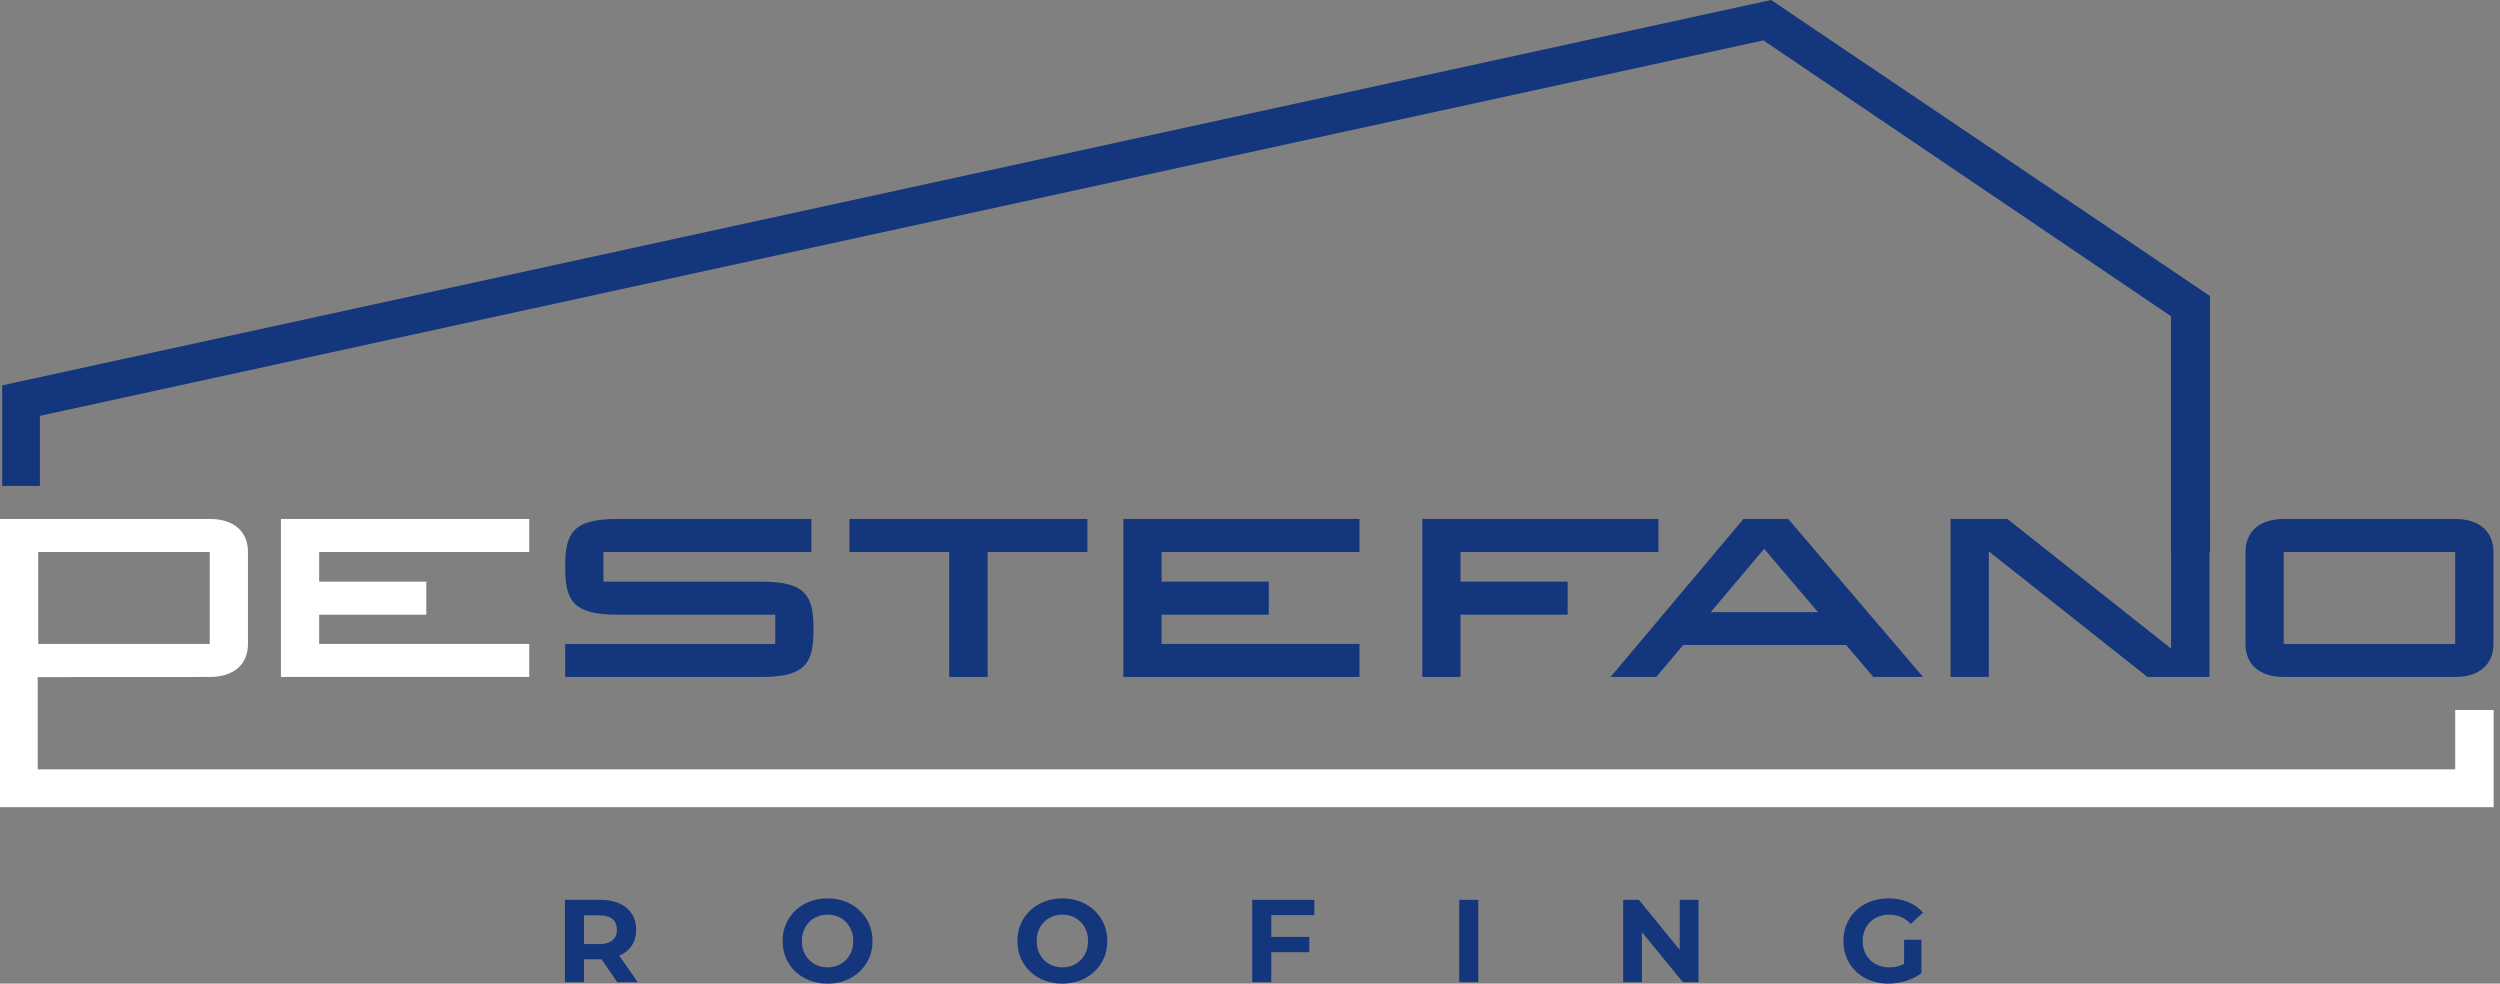
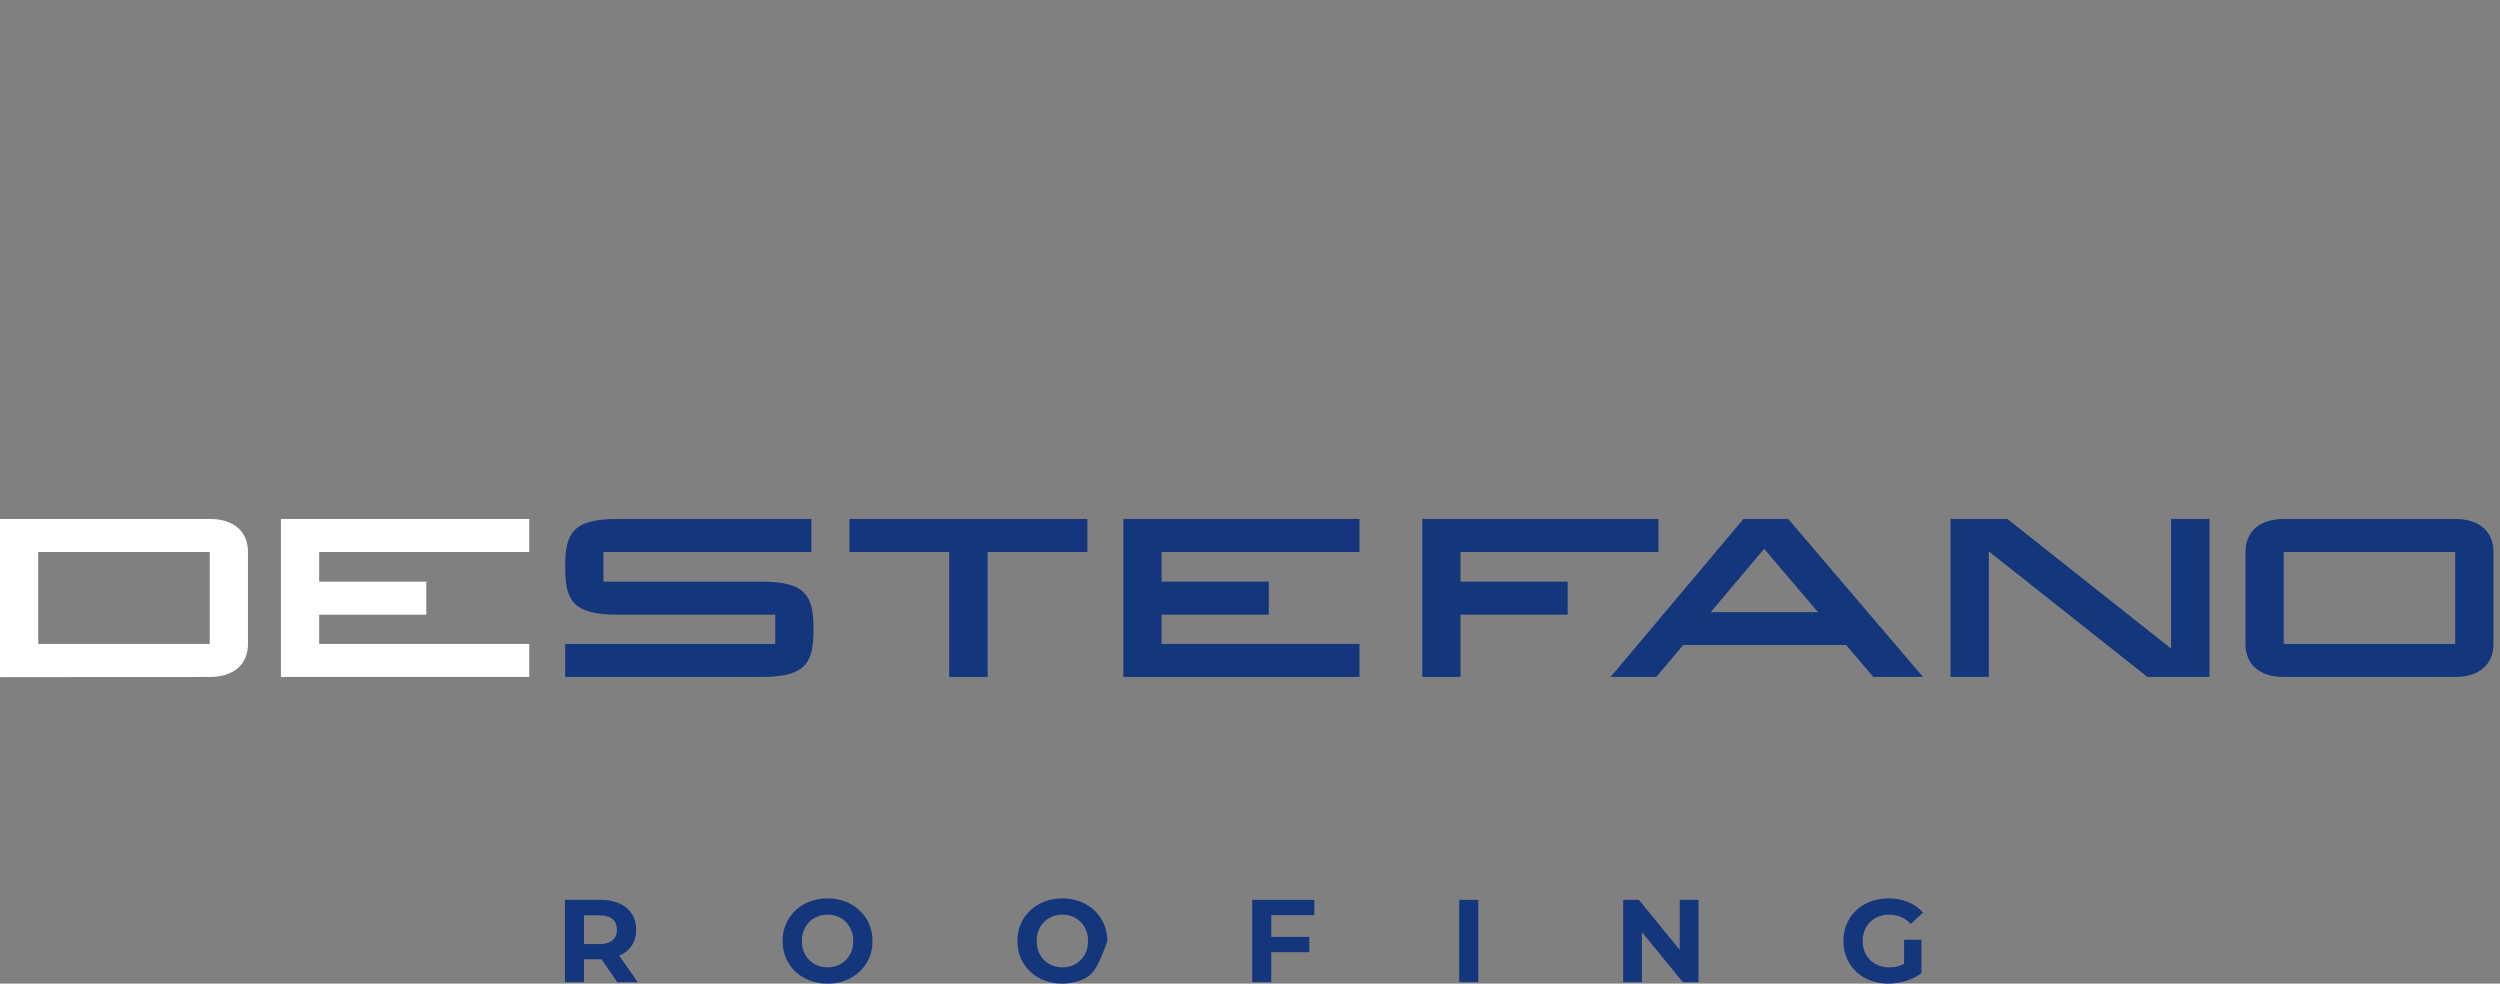
<svg xmlns="http://www.w3.org/2000/svg" width="183" height="72" viewBox="0 0 183 72" fill="none">
  <rect x="0" y="0" width="183" height="72" fill="#808080" stroke="none" />
  <path d="M0 37.988H15.352C17.131 37.988 18.151 38.918 18.151 40.406V47.135C18.151 48.623 17.131 49.553 15.352 49.553L0 49.569V37.988ZM15.352 40.406H2.798V47.135H15.352V40.406Z" fill="white" />
  <path d="M23.363 47.135H38.74V49.553H20.564V37.988H38.74V40.406H23.363V42.577H31.206V44.995H23.363V47.135Z" fill="white" />
  <path d="M41.372 47.135H56.749V44.995H45.176C41.867 44.995 41.372 43.894 41.372 41.492C41.372 39.088 41.867 37.988 45.176 37.988H59.393V40.406H44.171V42.577H55.744C59.052 42.577 59.548 43.662 59.548 46.065C59.548 48.468 59.052 49.553 55.744 49.553H41.372V47.135Z" fill="#14367C" />
  <path d="M79.598 40.406H72.296V49.553H69.482V40.406H62.18V37.988H79.598V40.406Z" fill="#14367C" />
  <path d="M85.029 47.135H99.516V49.553H82.231V37.988H99.516V40.406H85.029V42.577H92.873V44.995H85.029V47.135Z" fill="#14367C" />
  <path d="M106.909 49.553H104.111V37.988H121.396V40.407H106.909V42.577H114.753V44.995H106.909V49.553Z" fill="#14367C" />
  <path d="M130.899 37.988L140.763 49.553H137.13L135.135 47.212H123.214L121.236 49.553H117.895L127.621 37.988H130.899ZM133.079 44.809L129.136 40.174L125.224 44.809H133.079Z" fill="#14367C" />
  <path d="M146.941 37.988L158.923 47.476V37.988H161.736V49.553H157.192L145.58 40.36V49.553H142.782V37.988H146.941Z" fill="#14367C" />
  <path d="M164.37 40.406C164.37 38.918 165.39 37.988 167.168 37.988H179.722C181.5 37.988 182.521 38.918 182.521 40.406V47.135C182.521 48.623 181.5 49.553 179.722 49.553H167.168C165.39 49.553 164.37 48.623 164.37 47.135V40.406ZM179.722 40.406H167.168V47.135H179.722V40.406Z" fill="#14367C" />
-   <path d="M161.771 40.406H158.917V23.144L129.079 2.956L2.92 30.44V35.569H0.159V28.207L1.246 27.971L129.643 0L161.771 21.668V40.406Z" fill="#14367C" />
-   <path d="M182.535 59.086H0V47.761H2.761V56.317H179.722V51.972H182.535V59.086Z" fill="white" />
  <path d="M45.185 71.896L44.026 70.216H43.957H42.746V71.896H41.354V65.867H43.957C44.49 65.867 44.952 65.956 45.345 66.134C45.736 66.312 46.038 66.564 46.251 66.892C46.462 67.219 46.569 67.607 46.569 68.055C46.569 68.503 46.461 68.889 46.246 69.213C46.032 69.538 45.727 69.786 45.332 69.959L46.68 71.896H45.185ZM44.834 67.275C44.615 67.094 44.298 67.004 43.88 67.004H42.746V69.106H43.88C44.298 69.106 44.615 69.014 44.834 68.83C45.051 68.646 45.16 68.388 45.16 68.055C45.16 67.716 45.051 67.456 44.834 67.275Z" fill="#14367C" />
  <path d="M58.89 71.595C58.389 71.325 57.997 70.954 57.713 70.48C57.43 70.006 57.288 69.473 57.288 68.882C57.288 68.291 57.43 67.758 57.713 67.284C57.997 66.81 58.389 66.439 58.89 66.169C59.391 65.899 59.954 65.764 60.578 65.764C61.202 65.764 61.764 65.899 62.262 66.169C62.76 66.439 63.152 66.81 63.438 67.284C63.725 67.758 63.868 68.291 63.868 68.882C63.868 69.473 63.725 70.006 63.438 70.48C63.152 70.954 62.76 71.325 62.262 71.595C61.764 71.865 61.202 72 60.578 72C59.954 72 59.391 71.865 58.89 71.595ZM61.54 70.566C61.826 70.402 62.051 70.174 62.214 69.881C62.378 69.588 62.459 69.255 62.459 68.882C62.459 68.509 62.378 68.175 62.214 67.882C62.051 67.59 61.826 67.362 61.54 67.198C61.254 67.034 60.933 66.952 60.578 66.952C60.223 66.952 59.903 67.034 59.616 67.198C59.329 67.362 59.105 67.59 58.942 67.882C58.779 68.175 58.696 68.509 58.696 68.882C58.696 69.255 58.779 69.588 58.942 69.881C59.105 70.174 59.329 70.402 59.616 70.566C59.903 70.73 60.223 70.811 60.578 70.811C60.933 70.811 61.254 70.73 61.54 70.566Z" fill="#14367C" />
-   <path d="M76.078 71.595C75.577 71.325 75.185 70.954 74.901 70.48C74.618 70.006 74.476 69.473 74.476 68.882C74.476 68.291 74.618 67.758 74.901 67.284C75.185 66.81 75.577 66.439 76.078 66.169C76.579 65.899 77.142 65.764 77.766 65.764C78.39 65.764 78.951 65.899 79.45 66.169C79.948 66.439 80.34 66.81 80.626 67.284C80.913 67.758 81.056 68.291 81.056 68.882C81.056 69.473 80.913 70.006 80.626 70.48C80.34 70.954 79.948 71.325 79.45 71.595C78.951 71.865 78.39 72 77.766 72C77.142 72 76.579 71.865 76.078 71.595ZM78.728 70.566C79.014 70.402 79.239 70.174 79.403 69.881C79.566 69.588 79.647 69.255 79.647 68.882C79.647 68.509 79.566 68.175 79.403 67.882C79.239 67.59 79.014 67.362 78.728 67.198C78.442 67.034 78.121 66.952 77.766 66.952C77.411 66.952 77.09 67.034 76.804 67.198C76.518 67.362 76.293 67.59 76.13 67.882C75.967 68.175 75.885 68.509 75.885 68.882C75.885 69.255 75.967 69.588 76.13 69.881C76.293 70.174 76.518 70.402 76.804 70.566C77.09 70.73 77.411 70.811 77.766 70.811C78.121 70.811 78.442 70.73 78.728 70.566Z" fill="#14367C" />
+   <path d="M76.078 71.595C75.577 71.325 75.185 70.954 74.901 70.48C74.618 70.006 74.476 69.473 74.476 68.882C74.476 68.291 74.618 67.758 74.901 67.284C75.185 66.81 75.577 66.439 76.078 66.169C76.579 65.899 77.142 65.764 77.766 65.764C78.39 65.764 78.951 65.899 79.45 66.169C79.948 66.439 80.34 66.81 80.626 67.284C80.913 67.758 81.056 68.291 81.056 68.882C80.34 70.954 79.948 71.325 79.45 71.595C78.951 71.865 78.39 72 77.766 72C77.142 72 76.579 71.865 76.078 71.595ZM78.728 70.566C79.014 70.402 79.239 70.174 79.403 69.881C79.566 69.588 79.647 69.255 79.647 68.882C79.647 68.509 79.566 68.175 79.403 67.882C79.239 67.59 79.014 67.362 78.728 67.198C78.442 67.034 78.121 66.952 77.766 66.952C77.411 66.952 77.09 67.034 76.804 67.198C76.518 67.362 76.293 67.59 76.13 67.882C75.967 68.175 75.885 68.509 75.885 68.882C75.885 69.255 75.967 69.588 76.13 69.881C76.293 70.174 76.518 70.402 76.804 70.566C77.09 70.73 77.411 70.811 77.766 70.811C78.121 70.811 78.442 70.73 78.728 70.566Z" fill="#14367C" />
  <path d="M93.056 66.987V68.581H95.839V69.7H93.056V71.896H91.664V65.867H96.209V66.987H93.056Z" fill="#14367C" />
  <path d="M108.208 65.867H106.816V71.896H108.208V65.867Z" fill="#14367C" />
  <path d="M124.331 65.867V71.896H123.189L120.19 68.236V71.896H118.816V65.867H119.967L122.957 69.527V65.867H124.331Z" fill="#14367C" />
  <path d="M139.38 68.787H140.651V71.234C140.325 71.481 139.947 71.67 139.517 71.802C139.088 71.934 138.655 72 138.22 72C137.596 72 137.034 71.867 136.536 71.6C136.038 71.333 135.647 70.962 135.364 70.489C135.08 70.015 134.939 69.479 134.939 68.882C134.939 68.285 135.08 67.75 135.364 67.276C135.647 66.802 136.041 66.431 136.544 66.164C137.048 65.897 137.615 65.764 138.246 65.764C138.772 65.764 139.251 65.853 139.681 66.031C140.11 66.209 140.471 66.467 140.763 66.806L139.87 67.633C139.44 67.18 138.921 66.953 138.314 66.953C137.931 66.953 137.59 67.033 137.292 67.193C136.995 67.355 136.762 67.581 136.596 67.874C136.431 68.167 136.348 68.503 136.348 68.882C136.348 69.255 136.431 69.588 136.596 69.881C136.762 70.174 136.994 70.403 137.288 70.566C137.583 70.73 137.92 70.811 138.298 70.811C138.698 70.811 139.059 70.725 139.38 70.553V68.787Z" fill="#14367C" />
</svg>